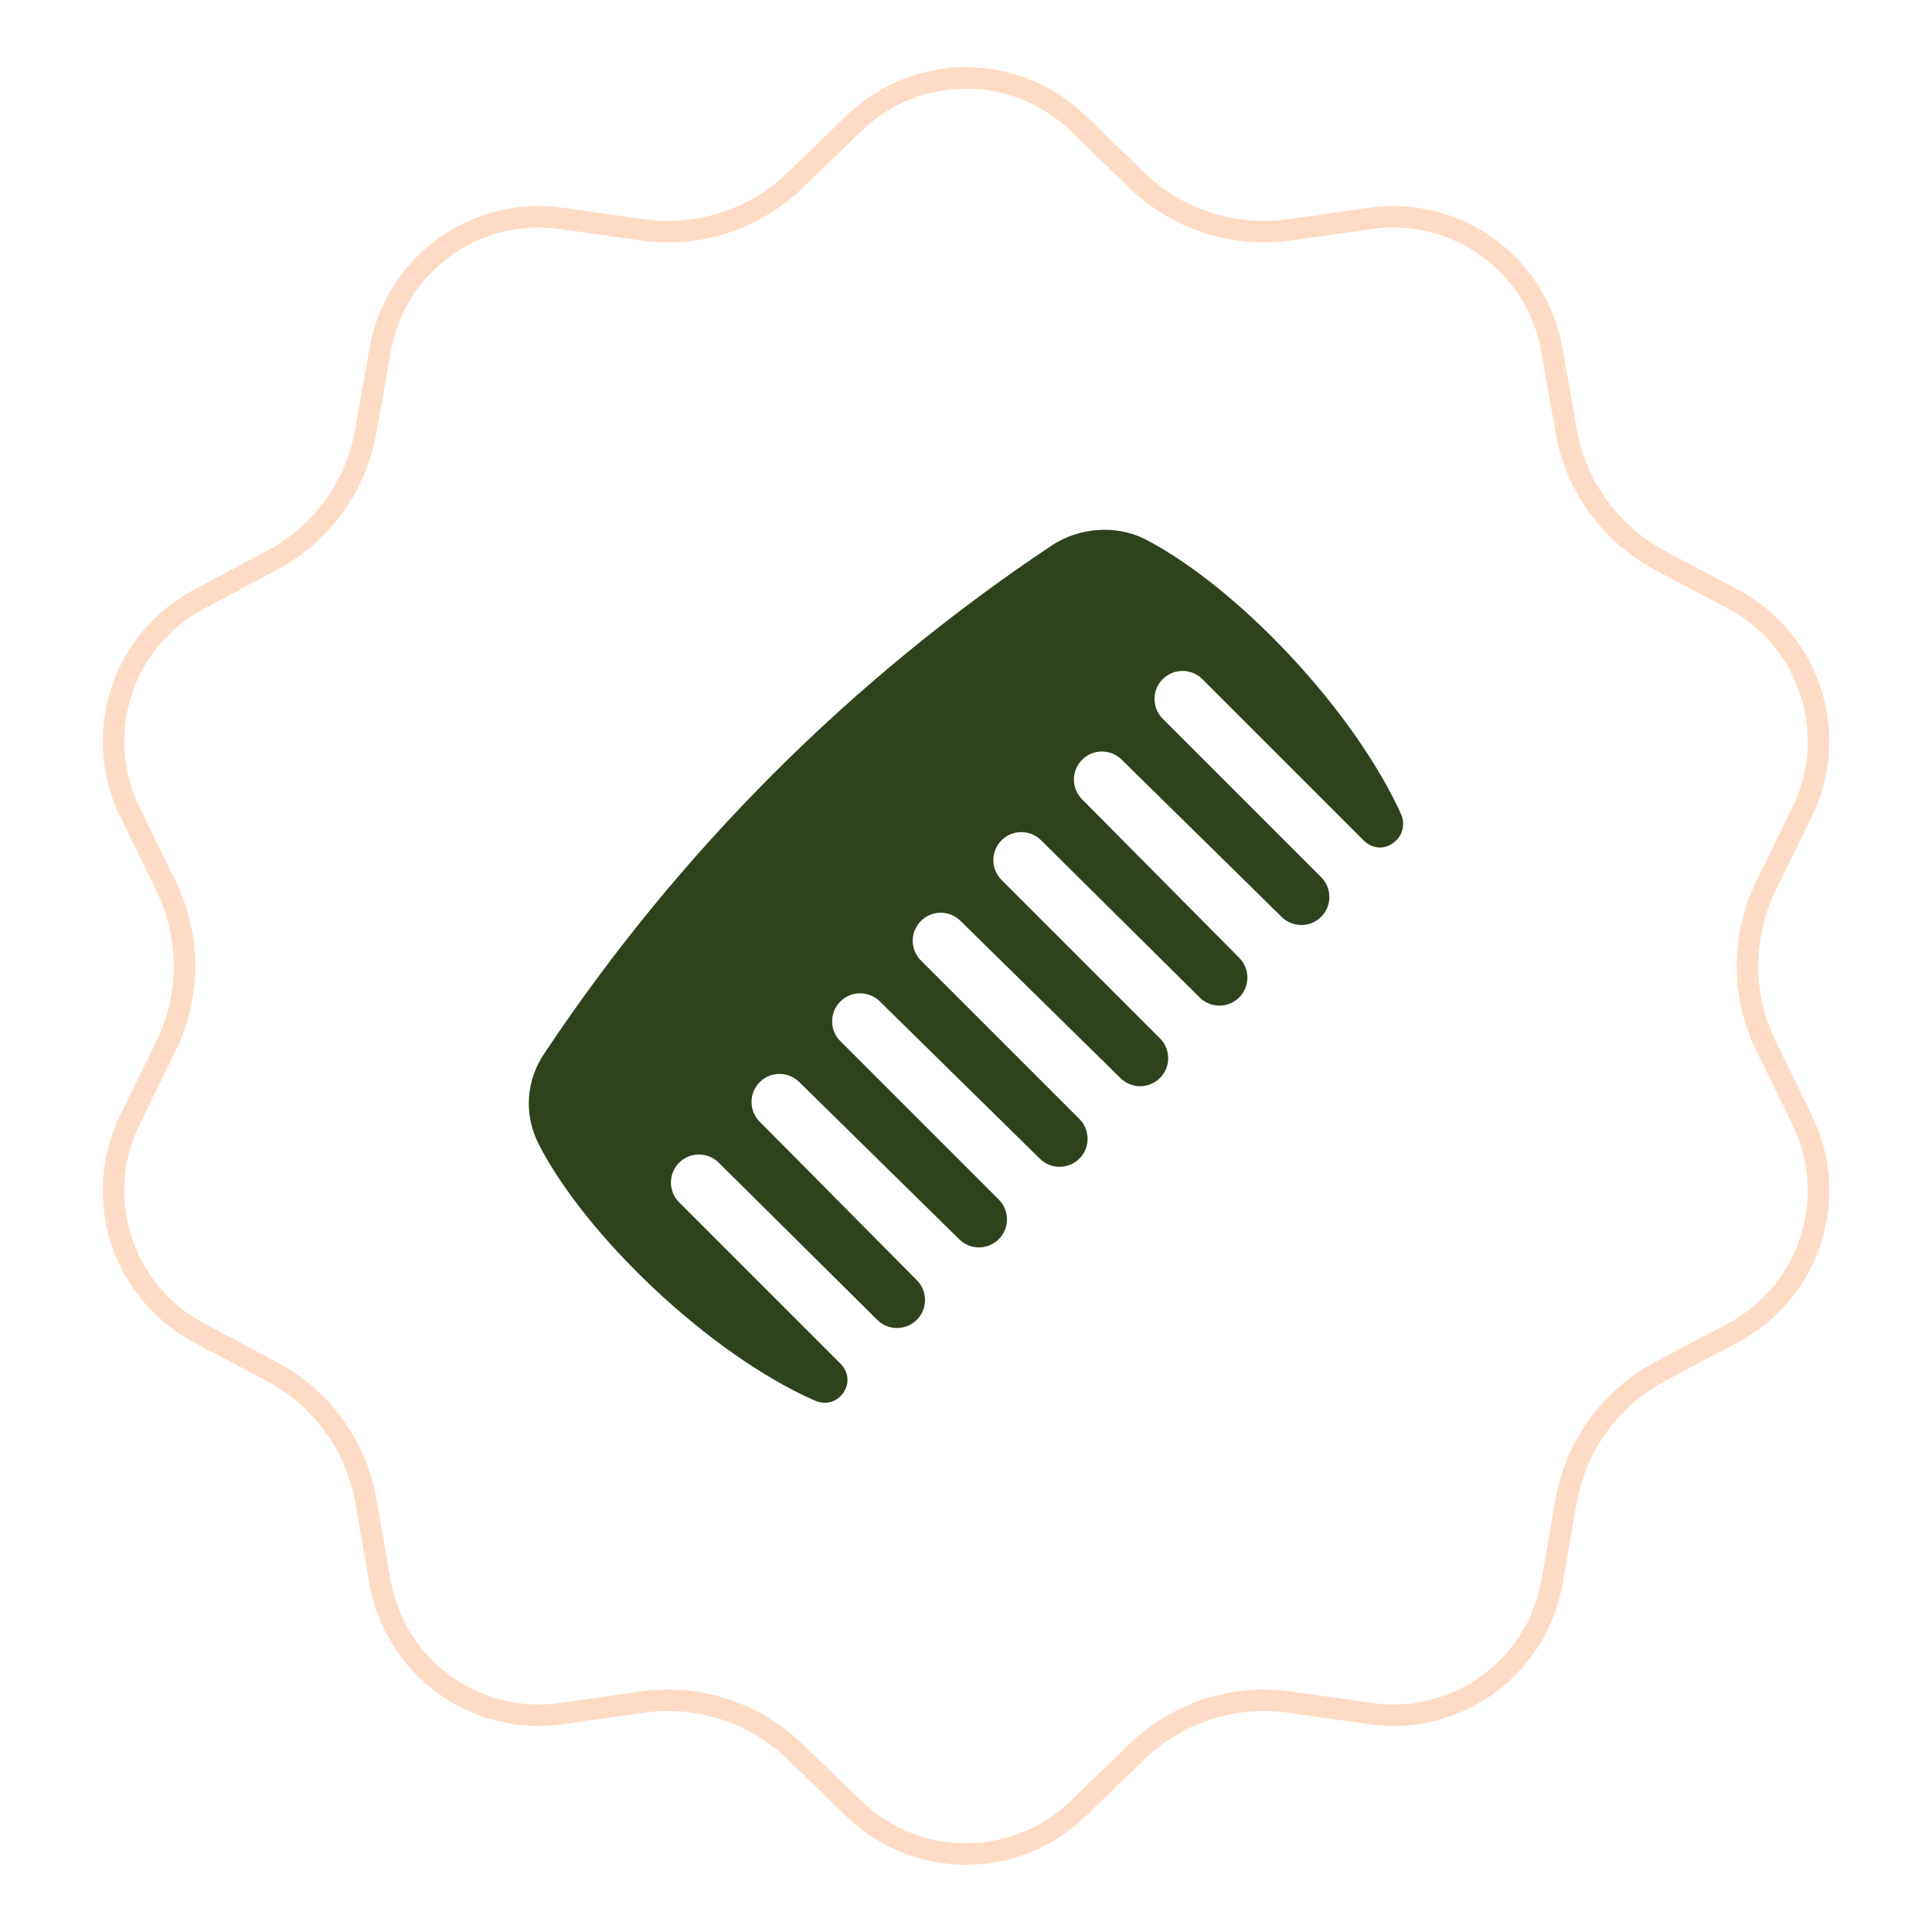
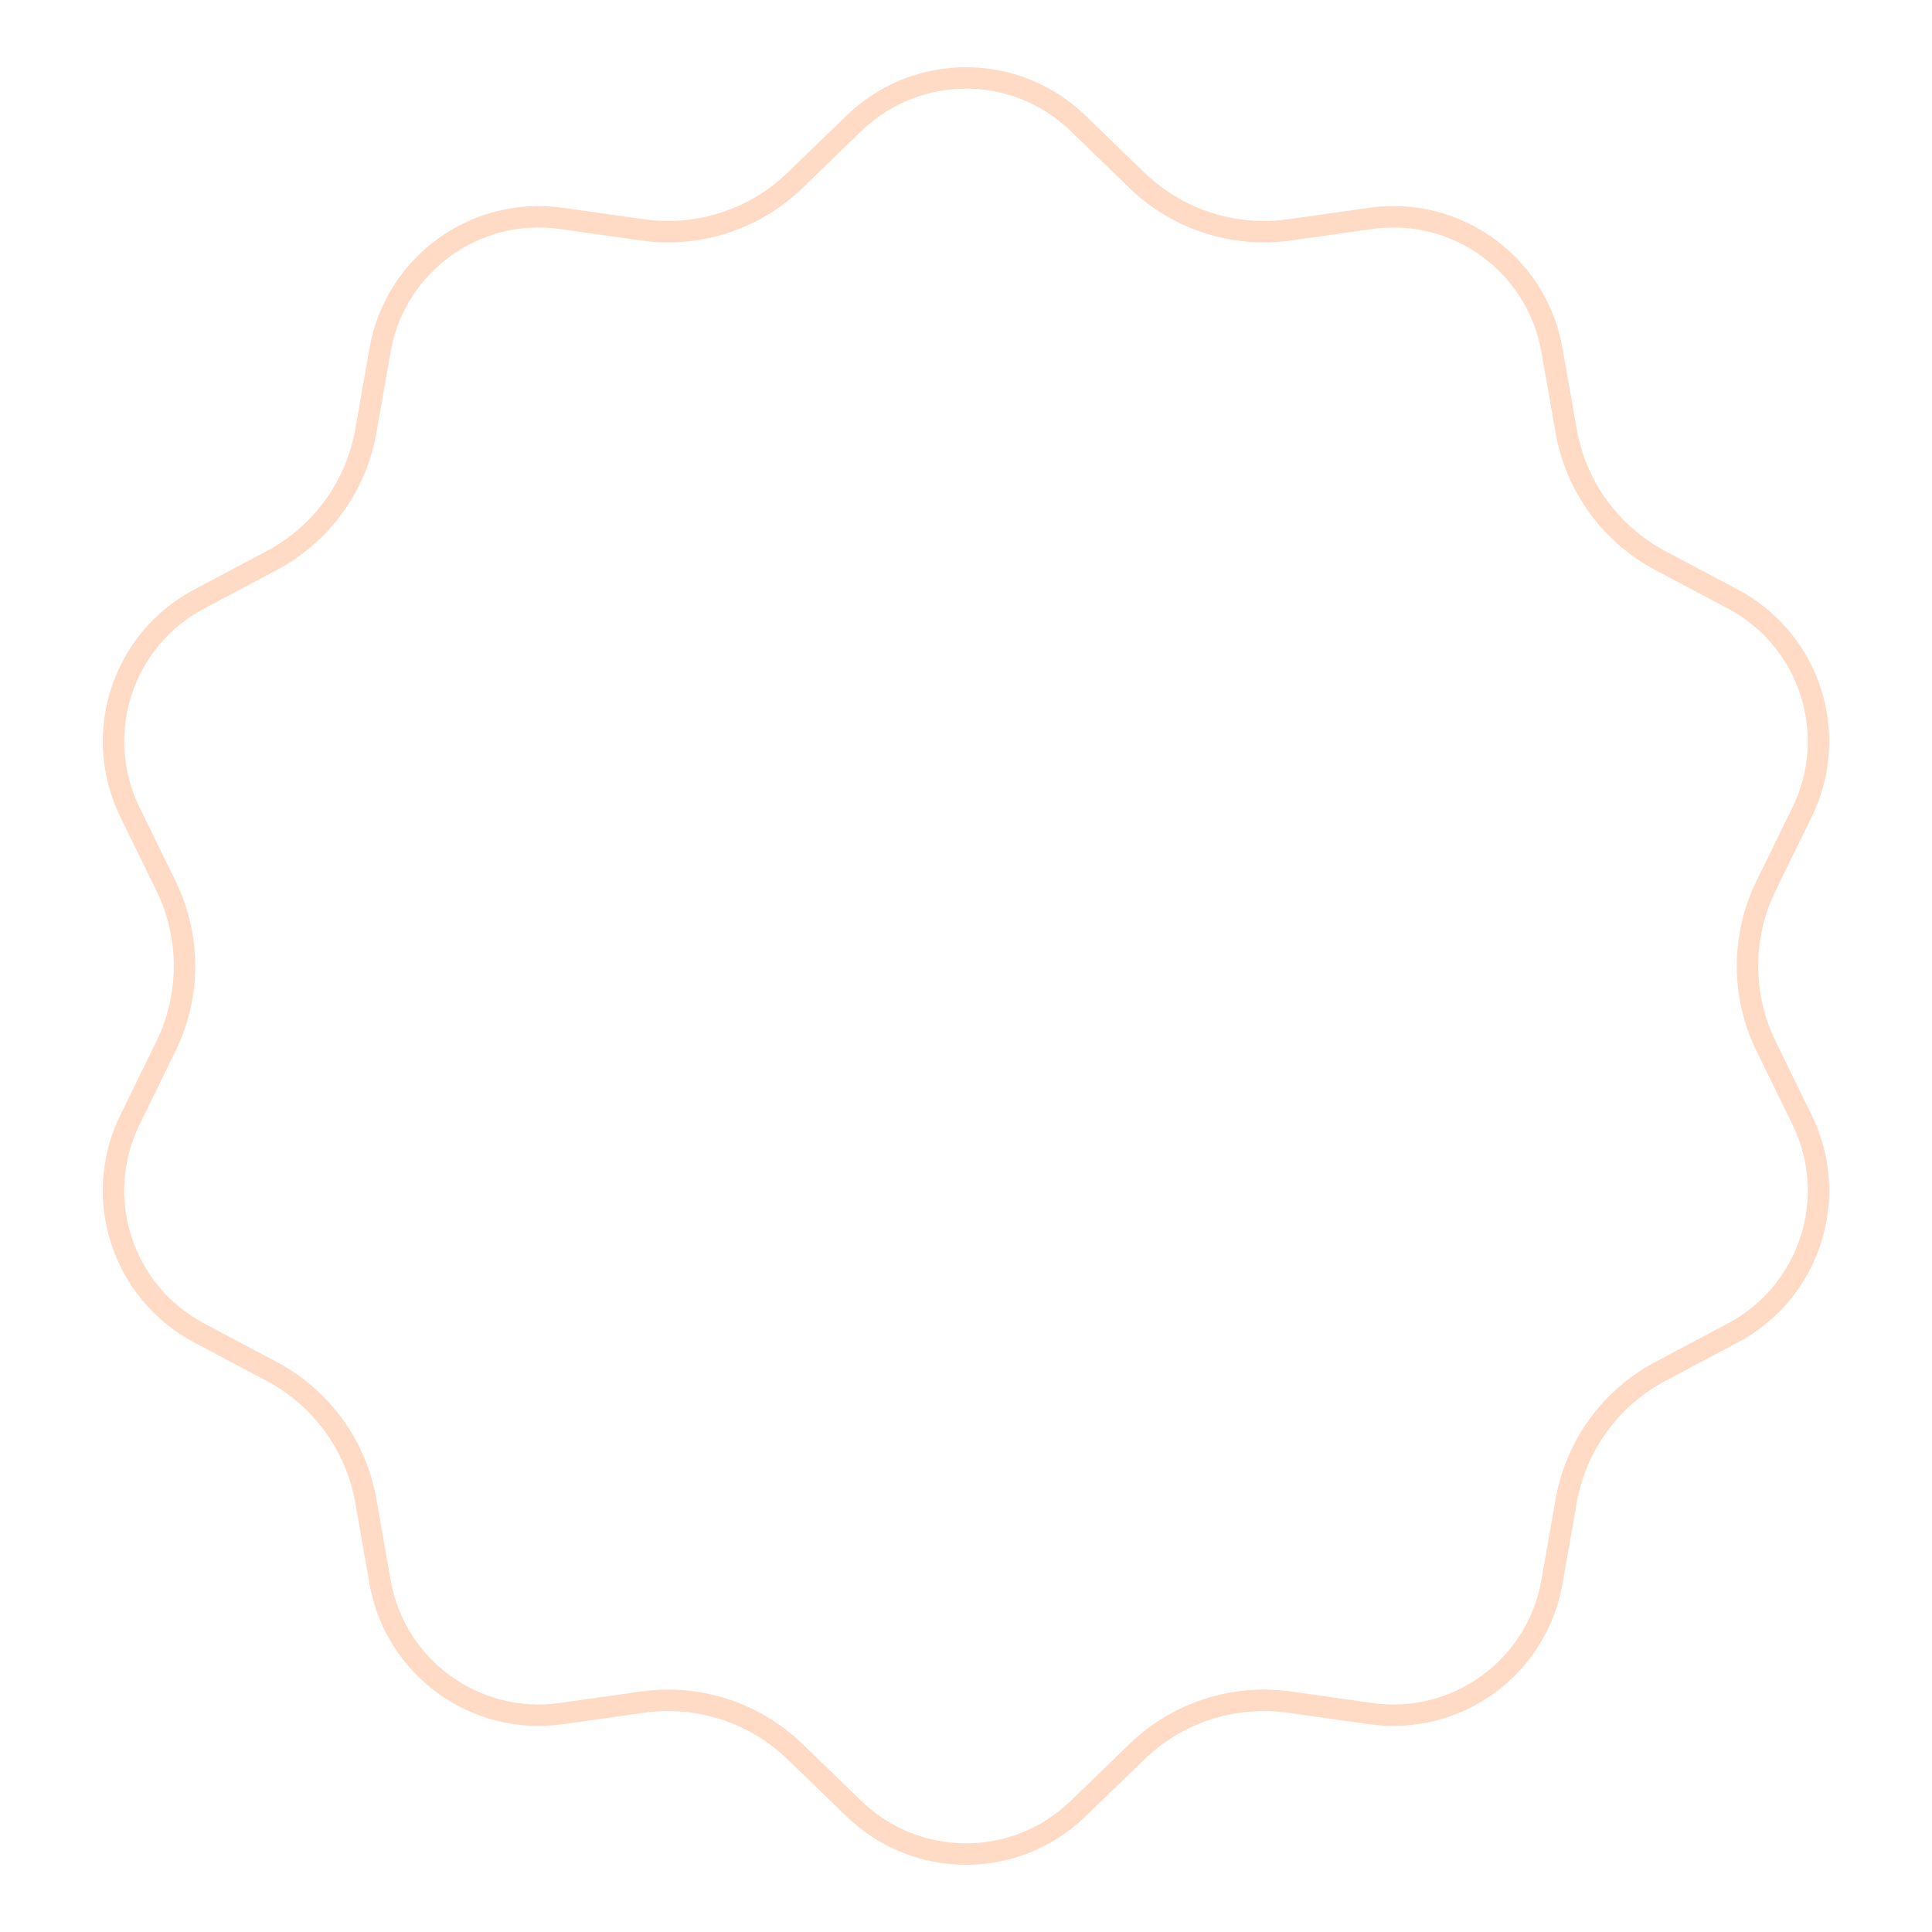
<svg xmlns="http://www.w3.org/2000/svg" fill="none" viewBox="0 0 90 90" height="90" width="90">
  <path stroke="#FFDBC5" d="M39.785 5.74C42.693 2.928 47.307 2.928 50.215 5.74L52.966 8.402C54.851 10.225 57.471 11.076 60.067 10.709L63.857 10.173C67.863 9.607 71.596 12.319 72.295 16.303L72.957 20.074C73.409 22.657 75.029 24.886 77.345 26.114L80.727 27.909C84.3 29.805 85.726 34.193 83.95 37.828L82.268 41.267C81.117 43.623 81.117 46.377 82.268 48.733L83.95 52.172C85.726 55.807 84.3 60.195 80.727 62.091L77.345 63.886C75.029 65.115 73.409 67.343 72.957 69.926L72.295 73.697C71.596 77.681 67.863 80.393 63.857 79.827L60.067 79.291C57.471 78.924 54.851 79.775 52.966 81.598L50.215 84.26C47.307 87.072 42.693 87.072 39.785 84.26L37.034 81.598C35.149 79.775 32.529 78.924 29.933 79.291L26.143 79.827C22.137 80.393 18.404 77.681 17.705 73.697L17.044 69.926C16.59 67.343 14.971 65.115 12.655 63.886L9.273 62.091C5.7 60.195 4.274 55.807 6.05 52.172L7.732 48.733C8.883 46.377 8.883 43.623 7.732 41.267L6.05 37.828C4.274 34.193 5.7 29.805 9.273 27.909L12.655 26.114C14.971 24.886 16.59 22.657 17.044 20.074L17.705 16.303C18.404 12.319 22.137 9.607 26.143 10.173L29.933 10.709C32.529 11.076 35.149 10.225 37.034 8.402L39.785 5.74Z" />
  <g clip-path="url(#clip0_1273_2334)">
-     <path fill="#2F421E" d="M65.046 39.145C64.6 39.591 63.964 39.591 63.518 39.145L56.009 31.636C55.5 31.127 54.673 31.127 54.164 31.636C53.655 32.145 53.655 32.973 54.164 33.482L61.546 40.864C62.055 41.373 62.055 42.2 61.546 42.709C61.036 43.218 60.209 43.218 59.7 42.709L52.255 35.391C51.746 34.882 50.918 34.882 50.409 35.391C49.9 35.9 49.9 36.727 50.409 37.236L57.727 44.618C58.236 45.127 58.236 45.954 57.727 46.464C57.218 46.973 56.391 46.973 55.882 46.464L48.5 39.145C47.991 38.636 47.164 38.636 46.655 39.145C46.146 39.654 46.146 40.482 46.655 40.991L54.036 48.373C54.546 48.882 54.546 49.709 54.036 50.218C53.527 50.727 52.7 50.727 52.191 50.218L44.746 42.9C44.236 42.391 43.409 42.391 42.9 42.9C42.391 43.409 42.391 44.236 42.9 44.745L50.282 52.127C50.791 52.636 50.791 53.464 50.282 53.973C49.773 54.482 48.946 54.482 48.437 53.973L40.991 46.654C40.482 46.145 39.655 46.145 39.146 46.654C38.636 47.163 38.636 47.991 39.146 48.5L46.527 55.882C47.036 56.391 47.036 57.218 46.527 57.727C46.018 58.236 45.191 58.236 44.682 57.727L37.236 50.409C36.727 49.9 35.9 49.9 35.391 50.409C34.882 50.918 34.882 51.745 35.391 52.254L42.709 59.636C43.218 60.145 43.218 60.973 42.709 61.482C42.2 61.991 41.373 61.991 40.864 61.482L33.482 54.163C32.973 53.654 32.146 53.654 31.637 54.163C31.127 54.673 31.127 55.5 31.637 56.009L39.146 63.518C39.591 63.964 39.591 64.6 39.146 65.045C38.827 65.364 38.382 65.427 37.937 65.236C33.036 63.073 27.246 57.536 25.082 53.273C24.382 51.873 24.509 50.282 25.4 49.009C31.637 39.654 39.655 31.636 49.009 25.4C50.282 24.573 51.937 24.445 53.273 25.082C57.536 27.245 63.073 33.036 65.3 38C65.427 38.382 65.364 38.827 65.046 39.145Z" />
-   </g>
+     </g>
  <defs>
    <clipPath id="clip0_1273_2334">
      <rect transform="translate(24 24)" fill="white" height="42" width="42" />
    </clipPath>
  </defs>
</svg>